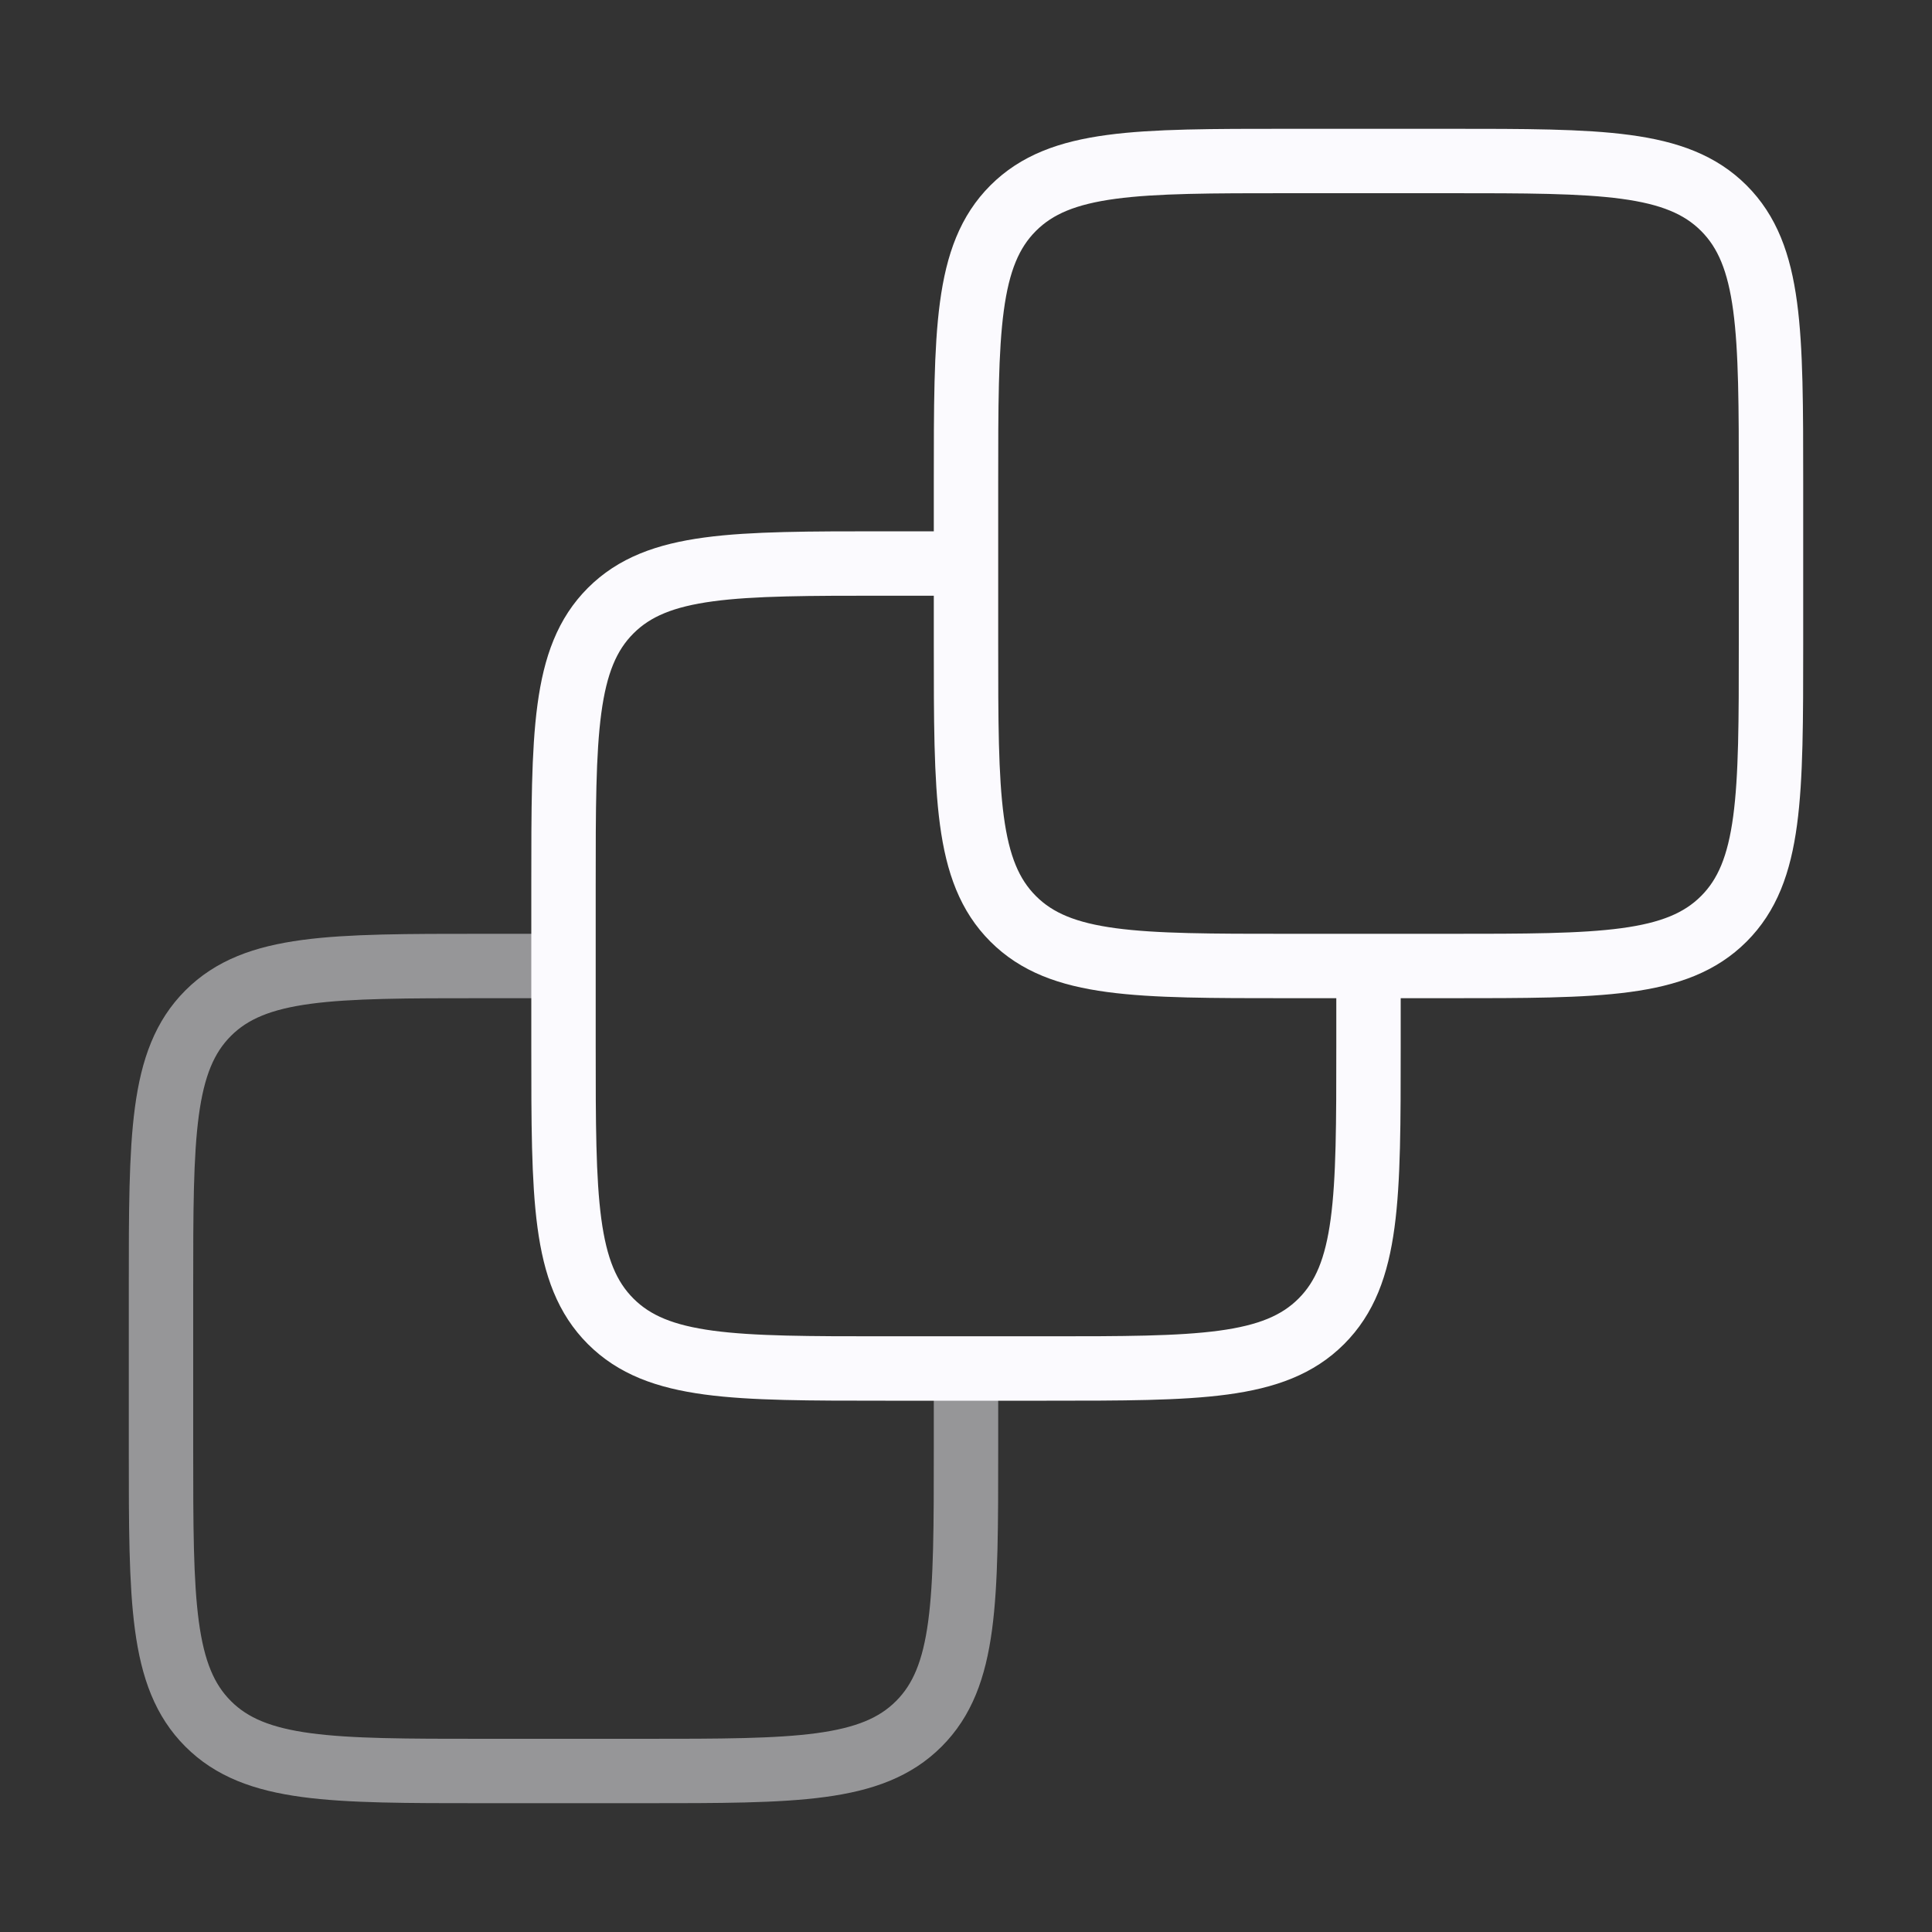
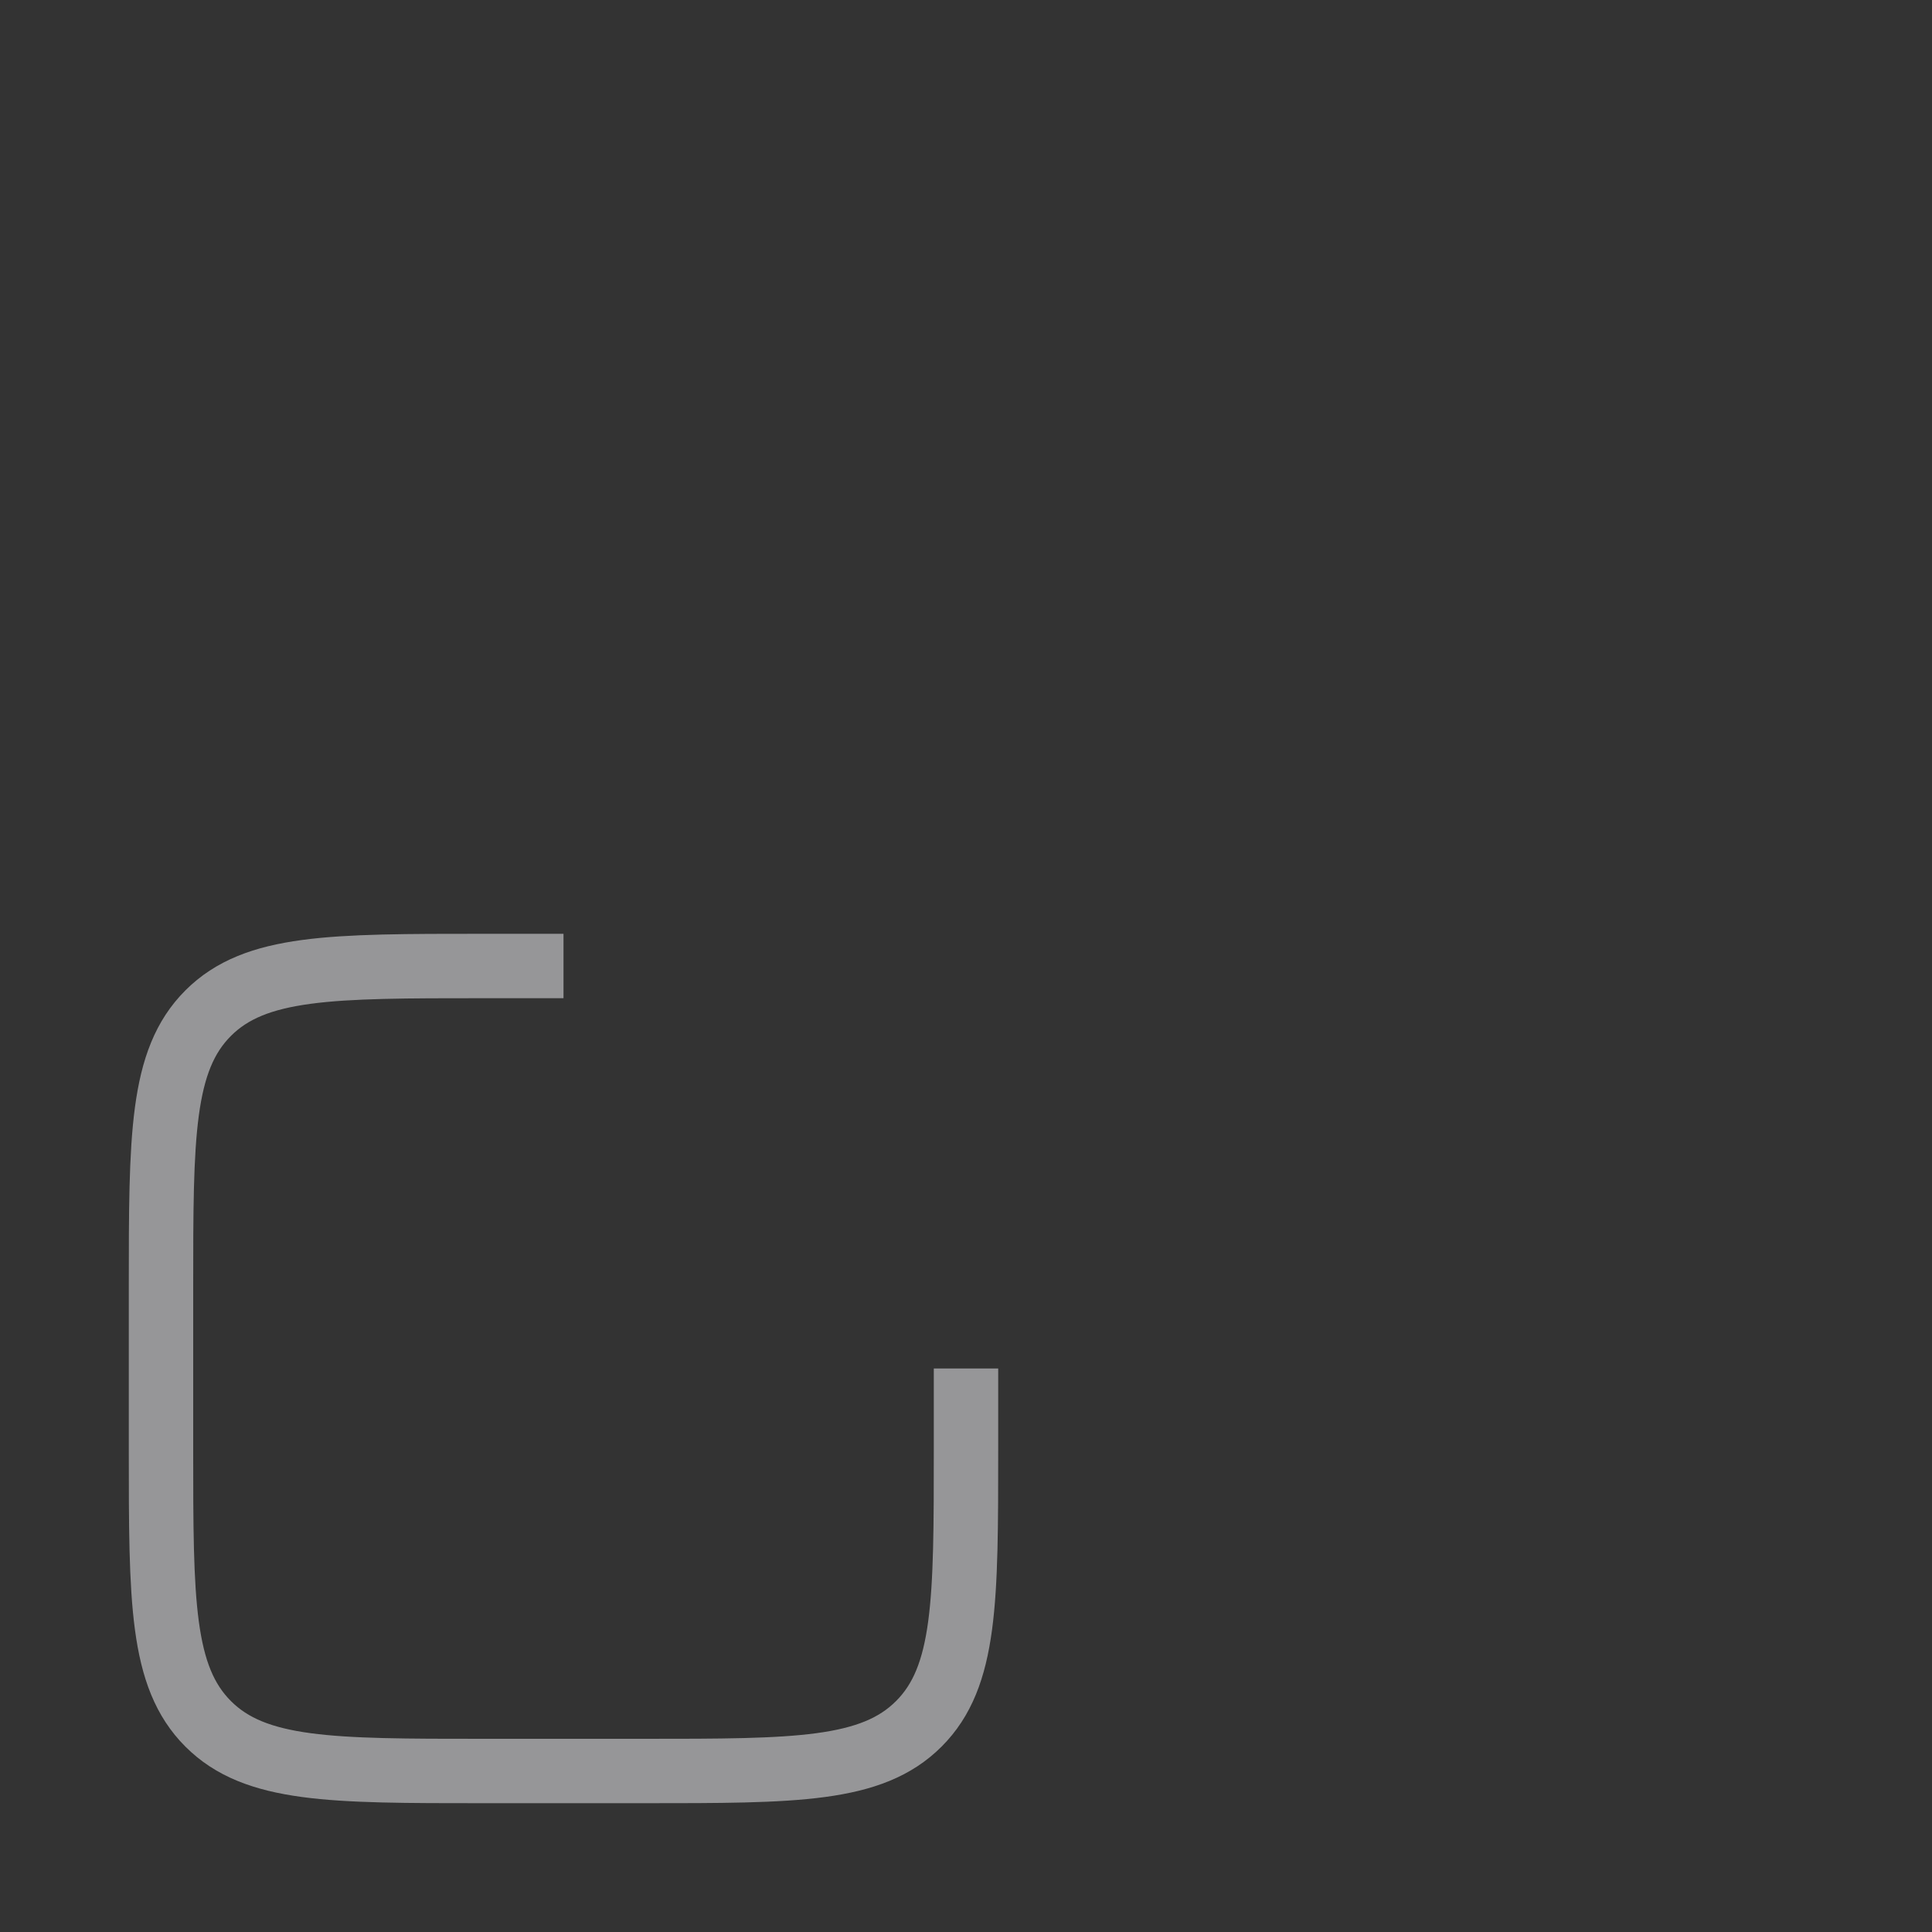
<svg xmlns="http://www.w3.org/2000/svg" width="60" height="60" viewBox="0 0 60 60" fill="none">
  <rect x="0" y="0" width="60" height="60" fill="#333333" stroke="none" />
  <path opacity="0.5" d="M17.5 30H15C10.286 30 7.929 30 6.464 31.465C5 32.929 5 35.286 5 40V45C5 49.714 5 52.071 6.464 53.535C7.929 55 10.286 55 15 55H20C24.714 55 27.071 55 28.535 53.535C30 52.071 30 49.714 30 45V42.5" stroke="#FBFAFE" stroke-width="2" />
-   <path d="M30 17.5H27.5C22.786 17.5 20.429 17.5 18.965 18.965C17.5 20.429 17.5 22.786 17.5 27.5V32.5C17.5 37.214 17.5 39.571 18.965 41.035C20.429 42.5 22.786 42.5 27.5 42.5H32.5C37.214 42.5 39.571 42.5 41.035 41.035C42.5 39.571 42.5 37.214 42.5 32.5V30" stroke="#FBFAFE" stroke-width="2" />
-   <path d="M30 15C30 10.286 30 7.929 31.465 6.464C32.929 5 35.286 5 40 5H45C49.714 5 52.071 5 53.535 6.464C55 7.929 55 10.286 55 15V20C55 24.714 55 27.071 53.535 28.535C52.071 30 49.714 30 45 30H40C35.286 30 32.929 30 31.465 28.535C30 27.071 30 24.714 30 20V15Z" stroke="#FBFAFE" stroke-width="2" />
</svg>